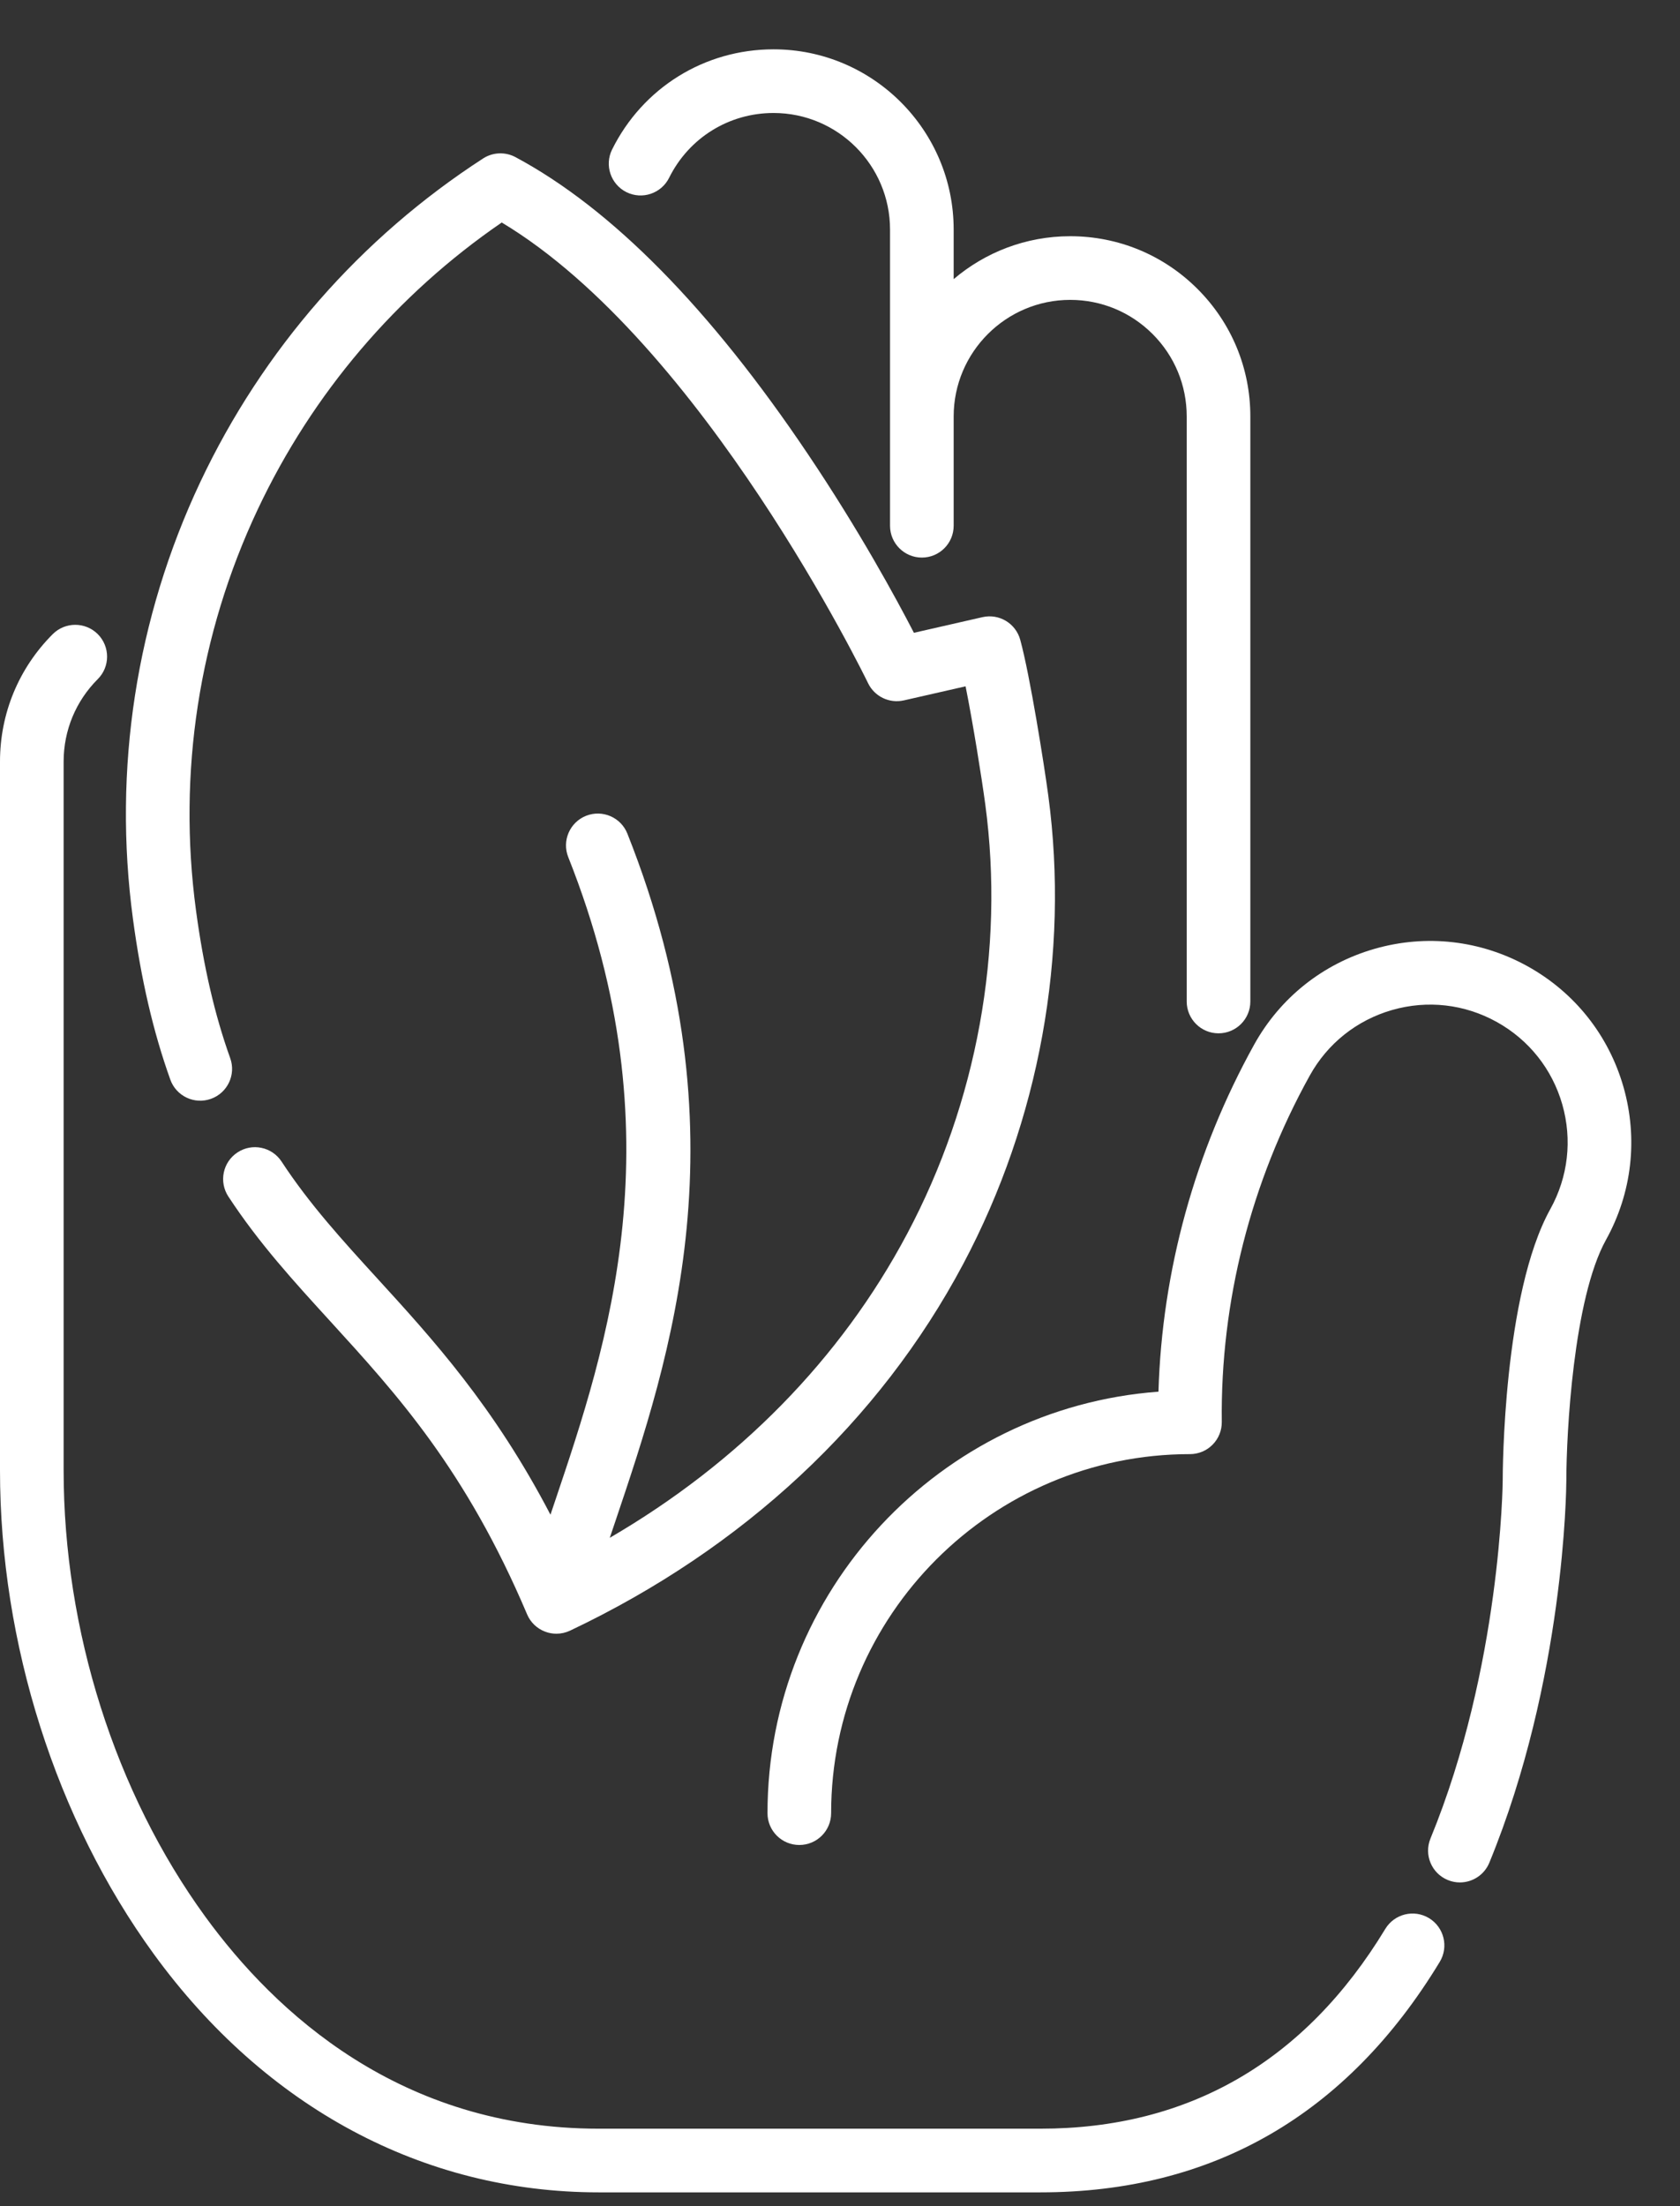
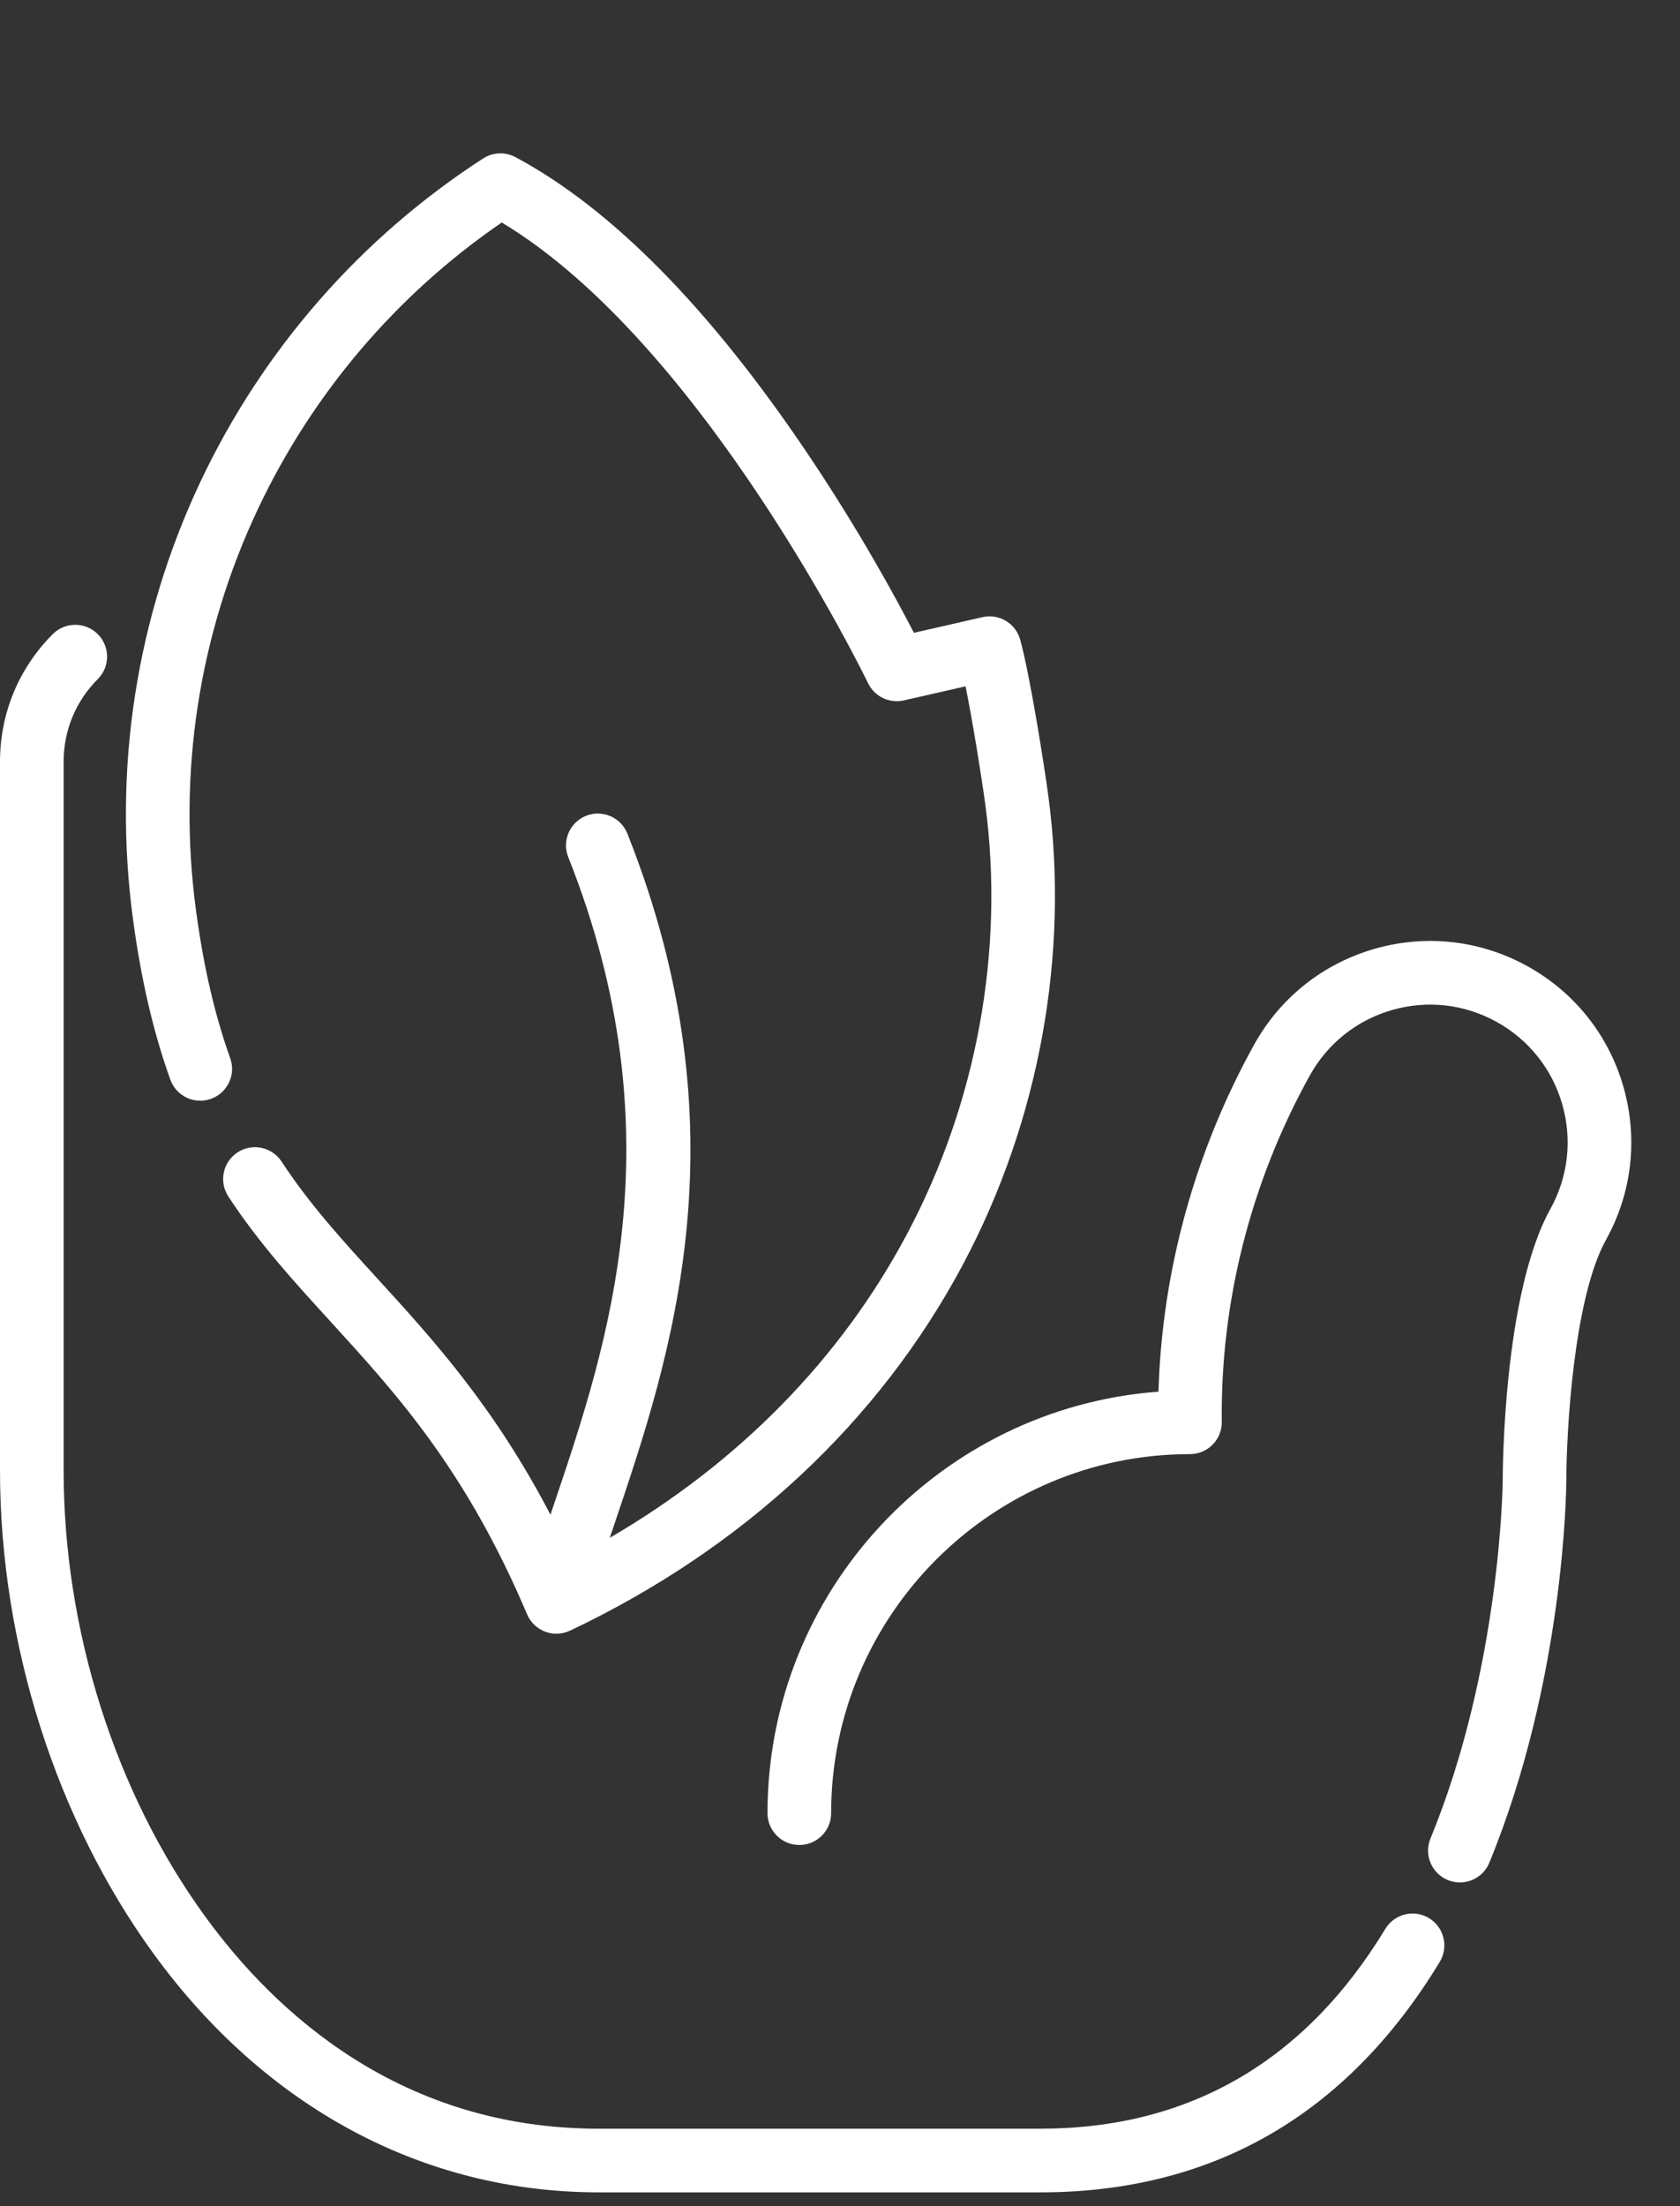
<svg xmlns="http://www.w3.org/2000/svg" width="32" height="42" viewBox="0 0 32 42" fill="none">
  <rect x="0" y="0" width="32" height="42" fill="#333333" stroke="none" />
-   <path d="M11.932 3.658C12.232 3.807 12.596 3.684 12.745 3.385C13.123 2.624 13.885 2.151 14.734 2.151C15.958 2.151 16.953 3.146 16.953 4.37V7.927V7.928V7.929V10.009C16.953 10.344 17.225 10.615 17.559 10.615C17.894 10.615 18.165 10.344 18.165 10.009V7.927C18.166 6.703 19.162 5.709 20.385 5.709C20.977 5.709 21.535 5.94 21.954 6.359C22.373 6.778 22.604 7.335 22.604 7.928V19.066C22.604 19.4 22.875 19.672 23.21 19.672C23.545 19.672 23.816 19.4 23.816 19.066V7.928C23.816 7.012 23.459 6.15 22.811 5.502C22.163 4.854 21.301 4.497 20.385 4.497C19.539 4.497 18.764 4.805 18.165 5.314V4.37C18.165 2.478 16.626 0.939 14.734 0.939C13.421 0.939 12.243 1.67 11.659 2.846C11.51 3.145 11.633 3.509 11.932 3.658Z" fill="white" />
  <path d="M27.22 36.517C26.933 36.343 26.561 36.435 26.387 36.721C24.856 39.245 22.646 40.525 19.819 40.525H11.403C7.637 40.525 5.248 38.327 3.907 36.484C2.194 34.129 1.212 31.034 1.212 27.993V14.498C1.212 13.906 1.443 13.348 1.862 12.929C2.099 12.693 2.099 12.309 1.862 12.072C1.625 11.836 1.242 11.836 1.005 12.072C0.357 12.72 0 13.582 0 14.499V27.993C0 31.285 1.067 34.64 2.927 37.197C5.057 40.124 8.067 41.737 11.403 41.737H19.819C23.099 41.737 25.657 40.261 27.424 37.349C27.597 37.063 27.506 36.691 27.22 36.517Z" fill="white" />
  <path d="M30.923 20.692C30.641 19.708 29.993 18.893 29.098 18.396C28.202 17.9 27.168 17.781 26.184 18.063C25.2 18.345 24.384 18.993 23.888 19.888C22.759 21.924 22.134 24.195 22.066 26.494C17.908 26.802 14.619 30.283 14.619 34.519C14.619 34.853 14.89 35.124 15.225 35.124C15.56 35.124 15.831 34.853 15.831 34.519C15.831 30.75 18.897 27.683 22.666 27.683C22.828 27.683 22.984 27.618 23.097 27.503C23.211 27.388 23.274 27.232 23.272 27.07C23.245 24.782 23.824 22.502 24.948 20.476C25.287 19.864 25.845 19.421 26.517 19.228C27.19 19.035 27.898 19.116 28.51 19.456C29.122 19.796 29.565 20.353 29.758 21.026C29.95 21.699 29.869 22.406 29.53 23.018C28.631 24.638 28.623 28.042 28.623 28.183C28.623 28.218 28.591 31.732 27.247 35.001C27.12 35.31 27.267 35.664 27.577 35.791C27.652 35.822 27.73 35.837 27.807 35.837C28.045 35.837 28.271 35.696 28.368 35.462C29.801 31.977 29.834 28.342 29.835 28.186C29.835 27.29 29.97 24.723 30.589 23.606C31.086 22.711 31.204 21.676 30.923 20.692Z" fill="white" />
  <path d="M3.244 20.553C3.357 20.869 3.704 21.032 4.019 20.919C4.334 20.806 4.498 20.459 4.385 20.145C4.09 19.322 3.877 18.401 3.733 17.33C3.381 14.713 3.789 12.073 4.91 9.696C5.951 7.49 7.554 5.609 9.557 4.236C13.397 6.54 16.502 12.939 16.534 13.005C16.657 13.26 16.939 13.396 17.215 13.334L18.392 13.066C18.534 13.775 18.698 14.801 18.767 15.312C19.139 18.081 18.61 20.987 17.276 23.494C16.015 25.867 14.074 27.844 11.615 29.276C11.65 29.172 11.685 29.067 11.721 28.962C12.773 25.84 14.214 21.565 11.95 15.87C11.826 15.559 11.474 15.408 11.163 15.531C10.852 15.655 10.7 16.007 10.824 16.318C12.924 21.599 11.565 25.631 10.573 28.575C10.543 28.663 10.514 28.749 10.485 28.836C9.406 26.768 8.238 25.489 7.186 24.338C6.522 23.611 5.894 22.924 5.363 22.113C5.179 21.833 4.803 21.755 4.524 21.939C4.244 22.122 4.166 22.498 4.349 22.778C4.934 23.67 5.594 24.391 6.292 25.155C7.559 26.543 8.871 27.978 10.04 30.733C10.104 30.885 10.228 31.004 10.382 31.062C10.452 31.089 10.525 31.102 10.598 31.102C10.687 31.102 10.775 31.082 10.857 31.044C14.161 29.478 16.751 27.064 18.347 24.063C19.797 21.334 20.373 18.169 19.968 15.15C19.892 14.58 19.62 12.86 19.433 12.18C19.347 11.867 19.031 11.677 18.714 11.749L17.408 12.047C17.073 11.398 16.366 10.097 15.386 8.641C13.524 5.873 11.651 3.972 9.818 2.991C9.623 2.887 9.388 2.897 9.203 3.016C6.867 4.527 5.004 6.658 3.814 9.179C2.593 11.768 2.149 14.642 2.532 17.491C2.687 18.648 2.92 19.649 3.244 20.553Z" fill="white" />
</svg>